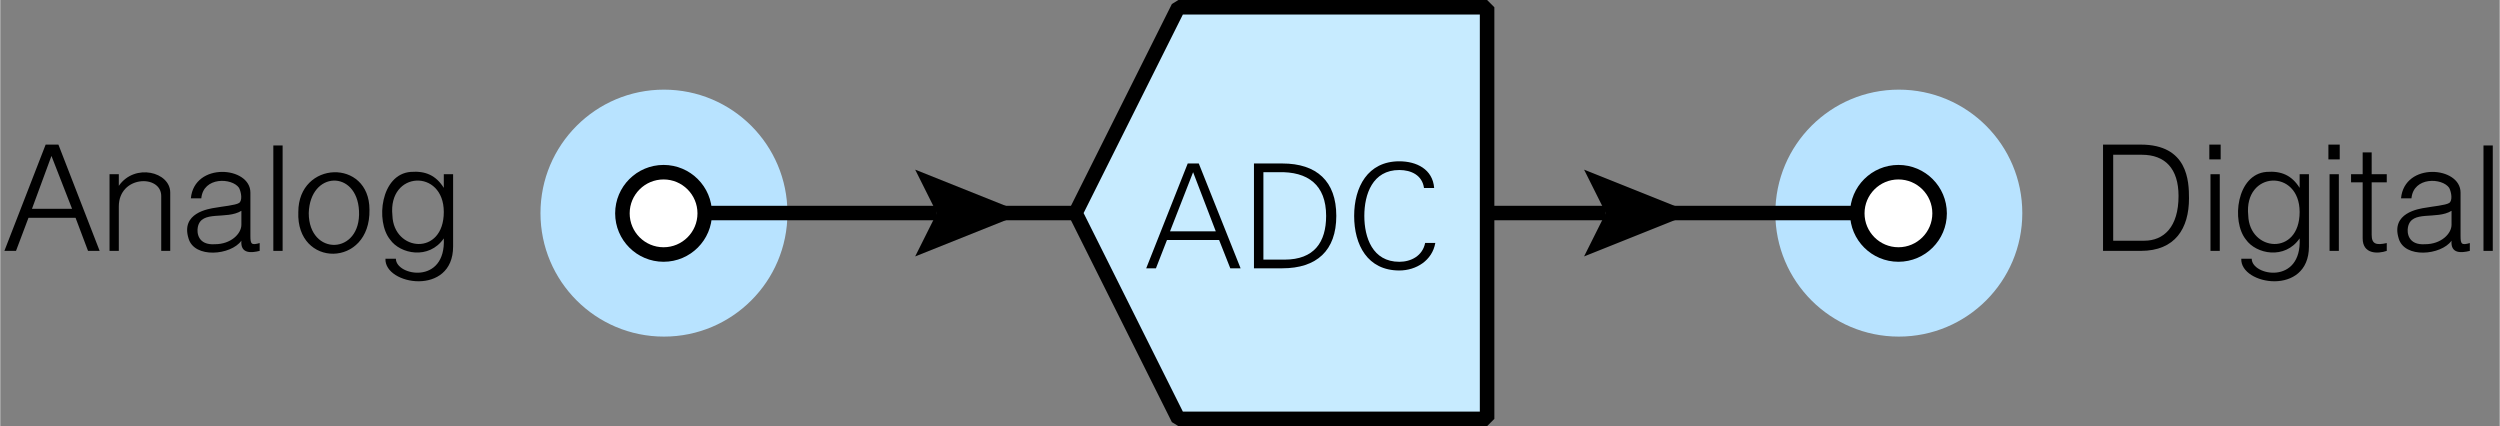
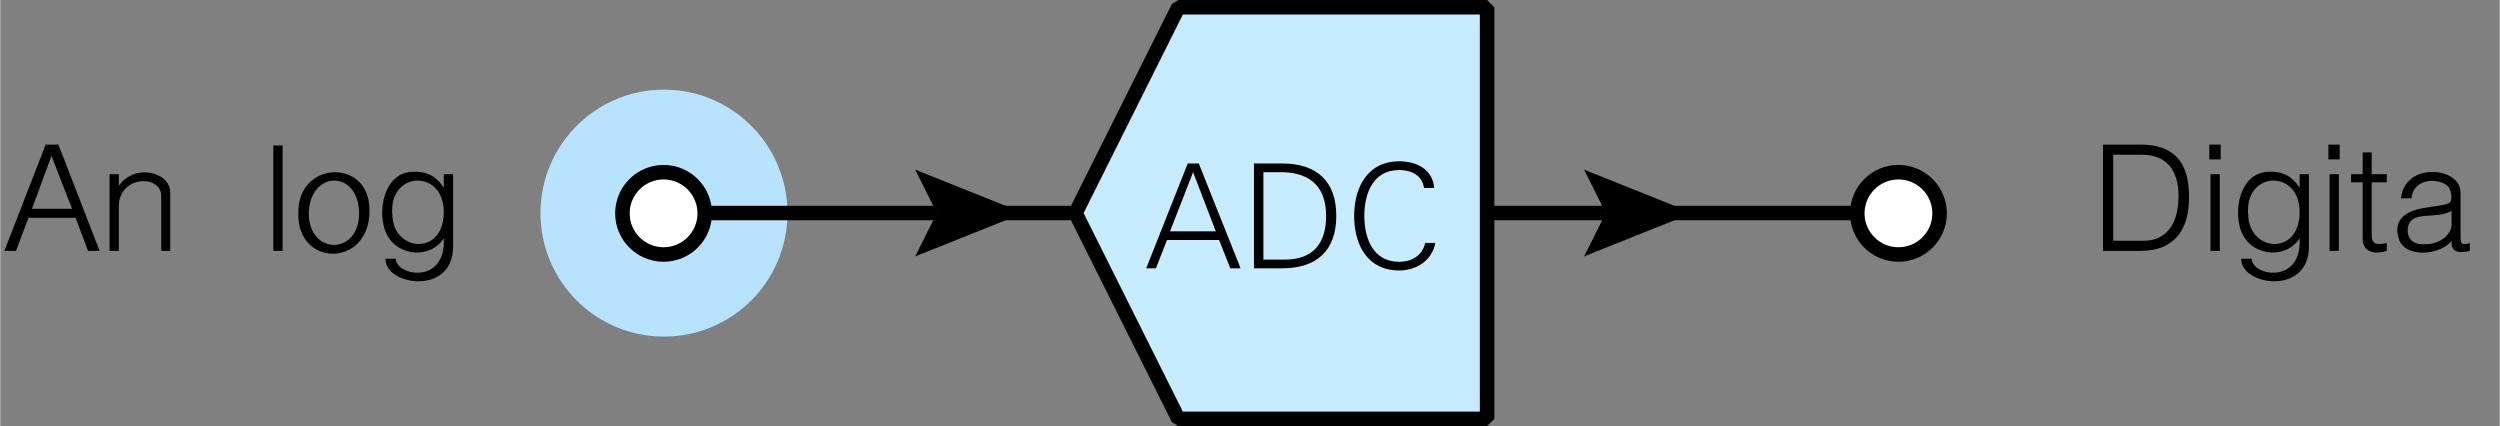
<svg xmlns="http://www.w3.org/2000/svg" width="6.072cm" height="1.035cm" viewBox="621.875 3540.656 860.617 146.727" version="1.0">
  <rect x="621.875" y="3540.656" width="860.617" height="146.727" fill="#808080" stroke="none" />
  <desc>
  Exported by the ArtWorks SVGExport module.
  Source document: SCSI::Develop.$.Develop.Web.!WebXpress.^.Input.cm.Pages.crypto.artwork.codec_pcm_adc
</desc>
  <g transform="matrix(1 0 0 -1 0 7228.039)" stroke-miterlimit="16" fill-rule="evenodd" clip-rule="evenodd" stroke-linejoin="bevel" stroke-linecap="butt">
-     <circle cx="1275.586" cy="3614" r="42.516" fill="#b8e3ff" />
    <circle cx="850.398" cy="3614" r="42.516" fill="#b8e3ff" />
    <path d="M1133.812 3614.031 1174.68 3614.031" stroke="#000000" stroke-width="5" stroke-linejoin="miter" fill="none" />
    <path transform="matrix(0.083 0 0 0.083 1174.68 3614.031)" stroke="none" fill="#000000" d="M-90 -180 360 0 -90 180 0 0 -90 -180 Z" />
    <path d="M1186.961 3614.031 1275.539 3614.031" stroke="#000000" stroke-width="5" stroke-linejoin="miter" fill="none" />
    <circle cx="1275.453" cy="3613.922" r="14.172" stroke="#000000" stroke-width="5" stroke-linejoin="miter" fill="#ffffff" />
    <g>
      <path d="M632.797 3615.5 646.594 3615.5 639.5 3633.695 632.797 3615.5 Z M647.797 3612.398 631.594 3612.398 627.297 3601 623.297 3601 637.5 3637.594 641.898 3637.594 656.094 3601 652.094 3601 647.797 3612.398 Z" fill="#000000" />
      <path d="M662.695 3623.398 C668.195 3631.297 680.398 3628.195 680.398 3621.094 L680.398 3601 677.297 3601 677.297 3619.898 C677.297 3627.398 662.695 3627 662.695 3616.297 L662.695 3601 659.5 3601 659.5 3627.398 662.695 3627.398 662.695 3623.398 Z" fill="#000000" />
-       <path d="M704.898 3614.797 C699.695 3611.594 691.094 3615.195 689.898 3609.195 689.5 3607.297 689.898 3602.898 695.797 3603.297 701.297 3603.297 704.898 3606.898 704.898 3610 L704.898 3614.797 Z M704.898 3604.5 C701.297 3599.492 688.695 3598.297 686.695 3605.297 684 3614 693.398 3615.5 696.195 3615.898 698.195 3616.297 702.898 3616.695 704.094 3617.5 705.297 3618.297 704.898 3621.094 704.094 3622.695 701.695 3626.195 691.797 3626.594 691.094 3619.094 L687.5 3619.094 C688.695 3631.695 708 3630.094 708 3621.094 L708 3606.094 C708 3603.297 708.398 3602.898 711.195 3603.695 L711.195 3601 C708.398 3600.297 704.5 3599.898 704.898 3604.5 Z" fill="#000000" />
      <path d="M715.898 3637.297 719.094 3637.297 719.094 3601 715.898 3601 715.898 3637.297 Z" fill="#000000" />
      <path d="M728.094 3614 C728.094 3599.094 746.195 3599.492 745.398 3614.797 744.695 3629 728.5 3628.594 728.094 3614 Z M724.5 3614.398 C724.5 3632.094 749 3632.898 749 3615.195 749.398 3595.094 723.695 3595.094 724.5 3614.398 Z" fill="#000000" />
      <path d="M774.594 3622.695 774.594 3627.398 777.797 3627.398 777.797 3602.5 C777.797 3585.297 754.094 3589.195 754.5 3598.297 L758.094 3598.297 C758.094 3592.398 775.398 3589.195 774.594 3605.297 769.5 3597.898 759.594 3599.898 756.094 3604.898 751 3611.195 752.898 3627.398 763.195 3628.195 768.297 3628.594 771.898 3627 774.594 3622.695 Z M756.898 3613.195 C757.297 3600.695 774.594 3599.094 774.594 3614.398 774.594 3629.398 755.297 3628.594 756.898 3613.195 Z" fill="#000000" />
    </g>
    <g>
      <path d="M1345.898 3637.594 1358.898 3637.594 C1375.094 3637.594 1375.5 3625 1375.5 3619.094 1375.5 3608.797 1370.797 3601 1358.898 3601 L1345.898 3601 1345.898 3637.594 Z M1349.398 3634.094 1349.398 3604.5 1360.094 3604.5 C1366.797 3604.5 1371.898 3609.195 1371.898 3619.898 1371.898 3629.398 1367.195 3634.094 1359.297 3634.094 L1349.398 3634.094 Z" fill="#000000" />
      <path d="M1382.898 3627.398 1386.094 3627.398 1386.094 3601 1382.898 3601 1382.898 3627.398 Z M1382.5 3637.594 1386.398 3637.594 1386.398 3632.5 1382.5 3632.5 1382.5 3637.594 Z" fill="#000000" />
      <path d="M1413.594 3622.695 1413.594 3627.398 1416.797 3627.398 1416.797 3602.5 C1416.797 3585.297 1393.094 3589.195 1393.5 3598.297 L1397.094 3598.297 C1397.094 3592.398 1414.398 3589.195 1413.594 3605.297 1408.5 3597.898 1398.594 3599.898 1395.094 3604.898 1390 3611.195 1391.898 3627.398 1402.195 3628.195 1407.297 3628.594 1410.898 3627 1413.594 3622.695 Z M1395.898 3613.195 C1396.297 3600.695 1413.594 3599.094 1413.594 3614.398 1413.594 3629.398 1394.297 3628.594 1395.898 3613.195 Z" fill="#000000" />
      <path d="M1423.898 3627.398 1427.094 3627.398 1427.094 3601 1423.898 3601 1423.898 3627.398 Z M1423.5 3637.594 1427.398 3637.594 1427.398 3632.5 1423.5 3632.5 1423.5 3637.594 Z" fill="#000000" />
      <path d="M1435.297 3624.594 1431.297 3624.594 1431.297 3627.398 1435.297 3627.398 1435.297 3634.898 1438.398 3634.898 1438.398 3627.398 1443.594 3627.398 1443.594 3624.594 1438.398 3624.594 1438.398 3606.5 C1438.398 3603.297 1440 3602.898 1443.594 3603.695 L1443.594 3601 C1440.398 3599.898 1435.297 3599.898 1435.297 3605.297 L1435.297 3624.594 Z" fill="#000000" />
      <path d="M1465.898 3614.797 C1460.695 3611.594 1452.094 3615.195 1450.898 3609.195 1450.5 3607.297 1450.898 3602.898 1456.797 3603.297 1462.297 3603.297 1465.898 3606.898 1465.898 3610 L1465.898 3614.797 Z M1465.898 3604.5 C1462.297 3599.492 1449.695 3598.297 1447.695 3605.297 1445 3614 1454.398 3615.5 1457.195 3615.898 1459.195 3616.297 1463.898 3616.695 1465.094 3617.5 1466.297 3618.297 1465.898 3621.094 1465.094 3622.695 1462.695 3626.195 1452.797 3626.594 1452.094 3619.094 L1448.5 3619.094 C1449.695 3631.695 1469 3630.094 1469 3621.094 L1469 3606.094 C1469 3603.297 1469.398 3602.898 1472.195 3603.695 L1472.195 3601 C1469.398 3600.297 1465.5 3599.898 1465.898 3604.5 Z" fill="#000000" />
-       <path d="M1476.898 3637.297 1480.094 3637.297 1480.094 3601 1476.898 3601 1476.898 3637.297 Z" fill="#000000" />
    </g>
    <g>
      <path d="M1027.523 3543.156 992.094 3614.023 1027.523 3684.883 1133.82 3684.883 1133.82 3543.156 1027.523 3543.156 Z" stroke="#000000" stroke-width="5" stroke-linejoin="miter" fill="#c7ebff" />
      <g>
        <path d="M1024.648 3607.742 1032.594 3628.094 1040.398 3607.742 1024.648 3607.742 Z M1019.797 3595 1023.594 3604.742 1041.547 3604.742 1045.398 3595 1048.945 3595 1034.547 3631.094 1030.742 3631.094 1016.445 3595 1019.797 3595 Z" fill="#000000" />
        <path d="M1056.797 3597.992 1056.797 3628.094 1061.898 3628.094 C1072.148 3628.398 1078.398 3623.695 1078.398 3613.047 1078.398 3603.945 1074.242 3597.992 1064.094 3597.992 L1056.797 3597.992 Z M1053.547 3631.094 1053.547 3595 1063.297 3595 C1075.148 3595 1081.898 3601.094 1081.898 3613.047 1081.898 3624.992 1075.148 3631.094 1063.297 3631.094 L1053.547 3631.094 Z" fill="#000000" />
        <path d="M1115.594 3622.648 C1115.094 3629.148 1109.492 3631.844 1103.594 3631.844 1092.695 3631.844 1088.047 3622.945 1088.047 3613.047 1088.047 3603.047 1092.648 3594.25 1103.594 3594.25 1109.398 3594.25 1114.945 3597.695 1115.992 3603.742 L1112.492 3603.742 C1111.594 3599.242 1107.594 3597.242 1103.594 3597.242 1094.344 3597.242 1091.547 3605.648 1091.547 3613.047 1091.547 3620.445 1094.344 3628.844 1103.594 3628.844 1107.695 3628.844 1111.492 3627.047 1112.094 3622.648 L1115.594 3622.648 Z" fill="#000000" />
      </g>
    </g>
    <path d="M850.359 3614.031 944.367 3614.031" stroke="#000000" stroke-width="5" stroke-linejoin="miter" fill="none" />
    <path transform="matrix(0.083 0 0 0.083 944.367 3614.031)" stroke="none" fill="#000000" d="M-90 -180 360 0 -90 180 0 0 -90 -180 Z" />
    <path d="M956.656 3614.031 992.086 3614.031" stroke="#000000" stroke-width="5" stroke-linejoin="miter" fill="none" />
    <circle cx="850.266" cy="3613.922" r="14.172" stroke="#000000" stroke-width="5" stroke-linejoin="miter" fill="#ffffff" />
  </g>
</svg>